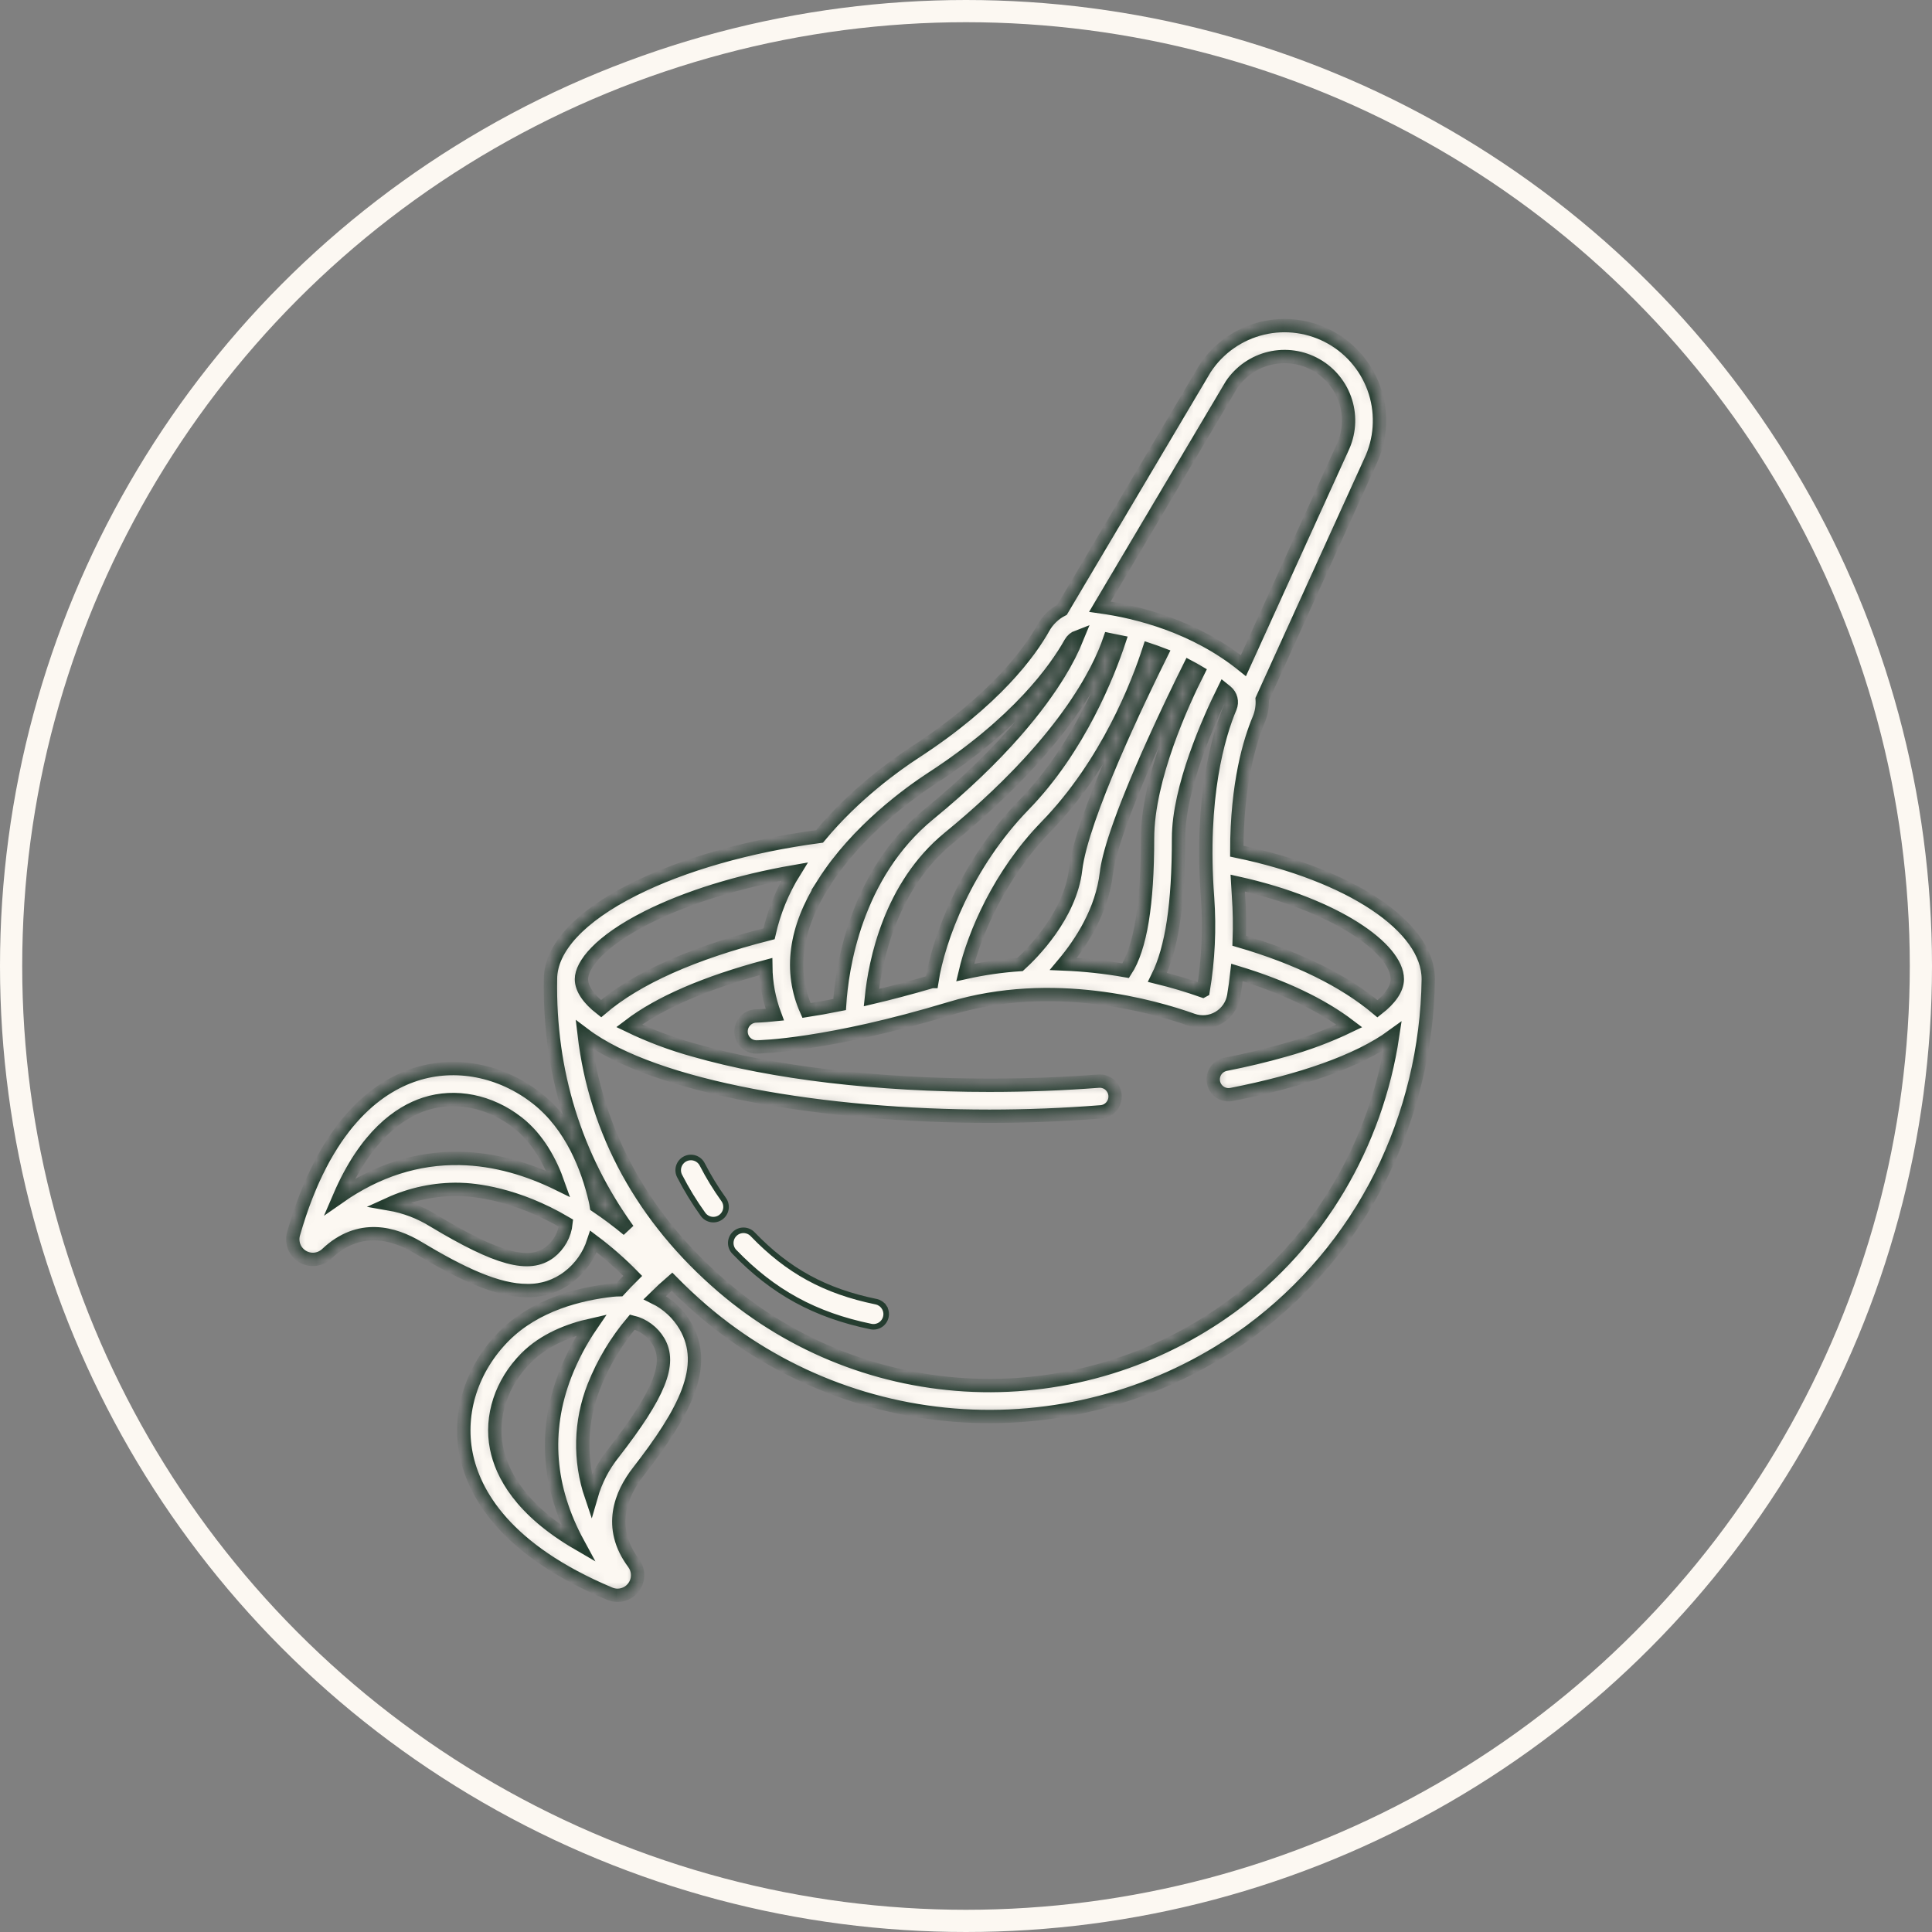
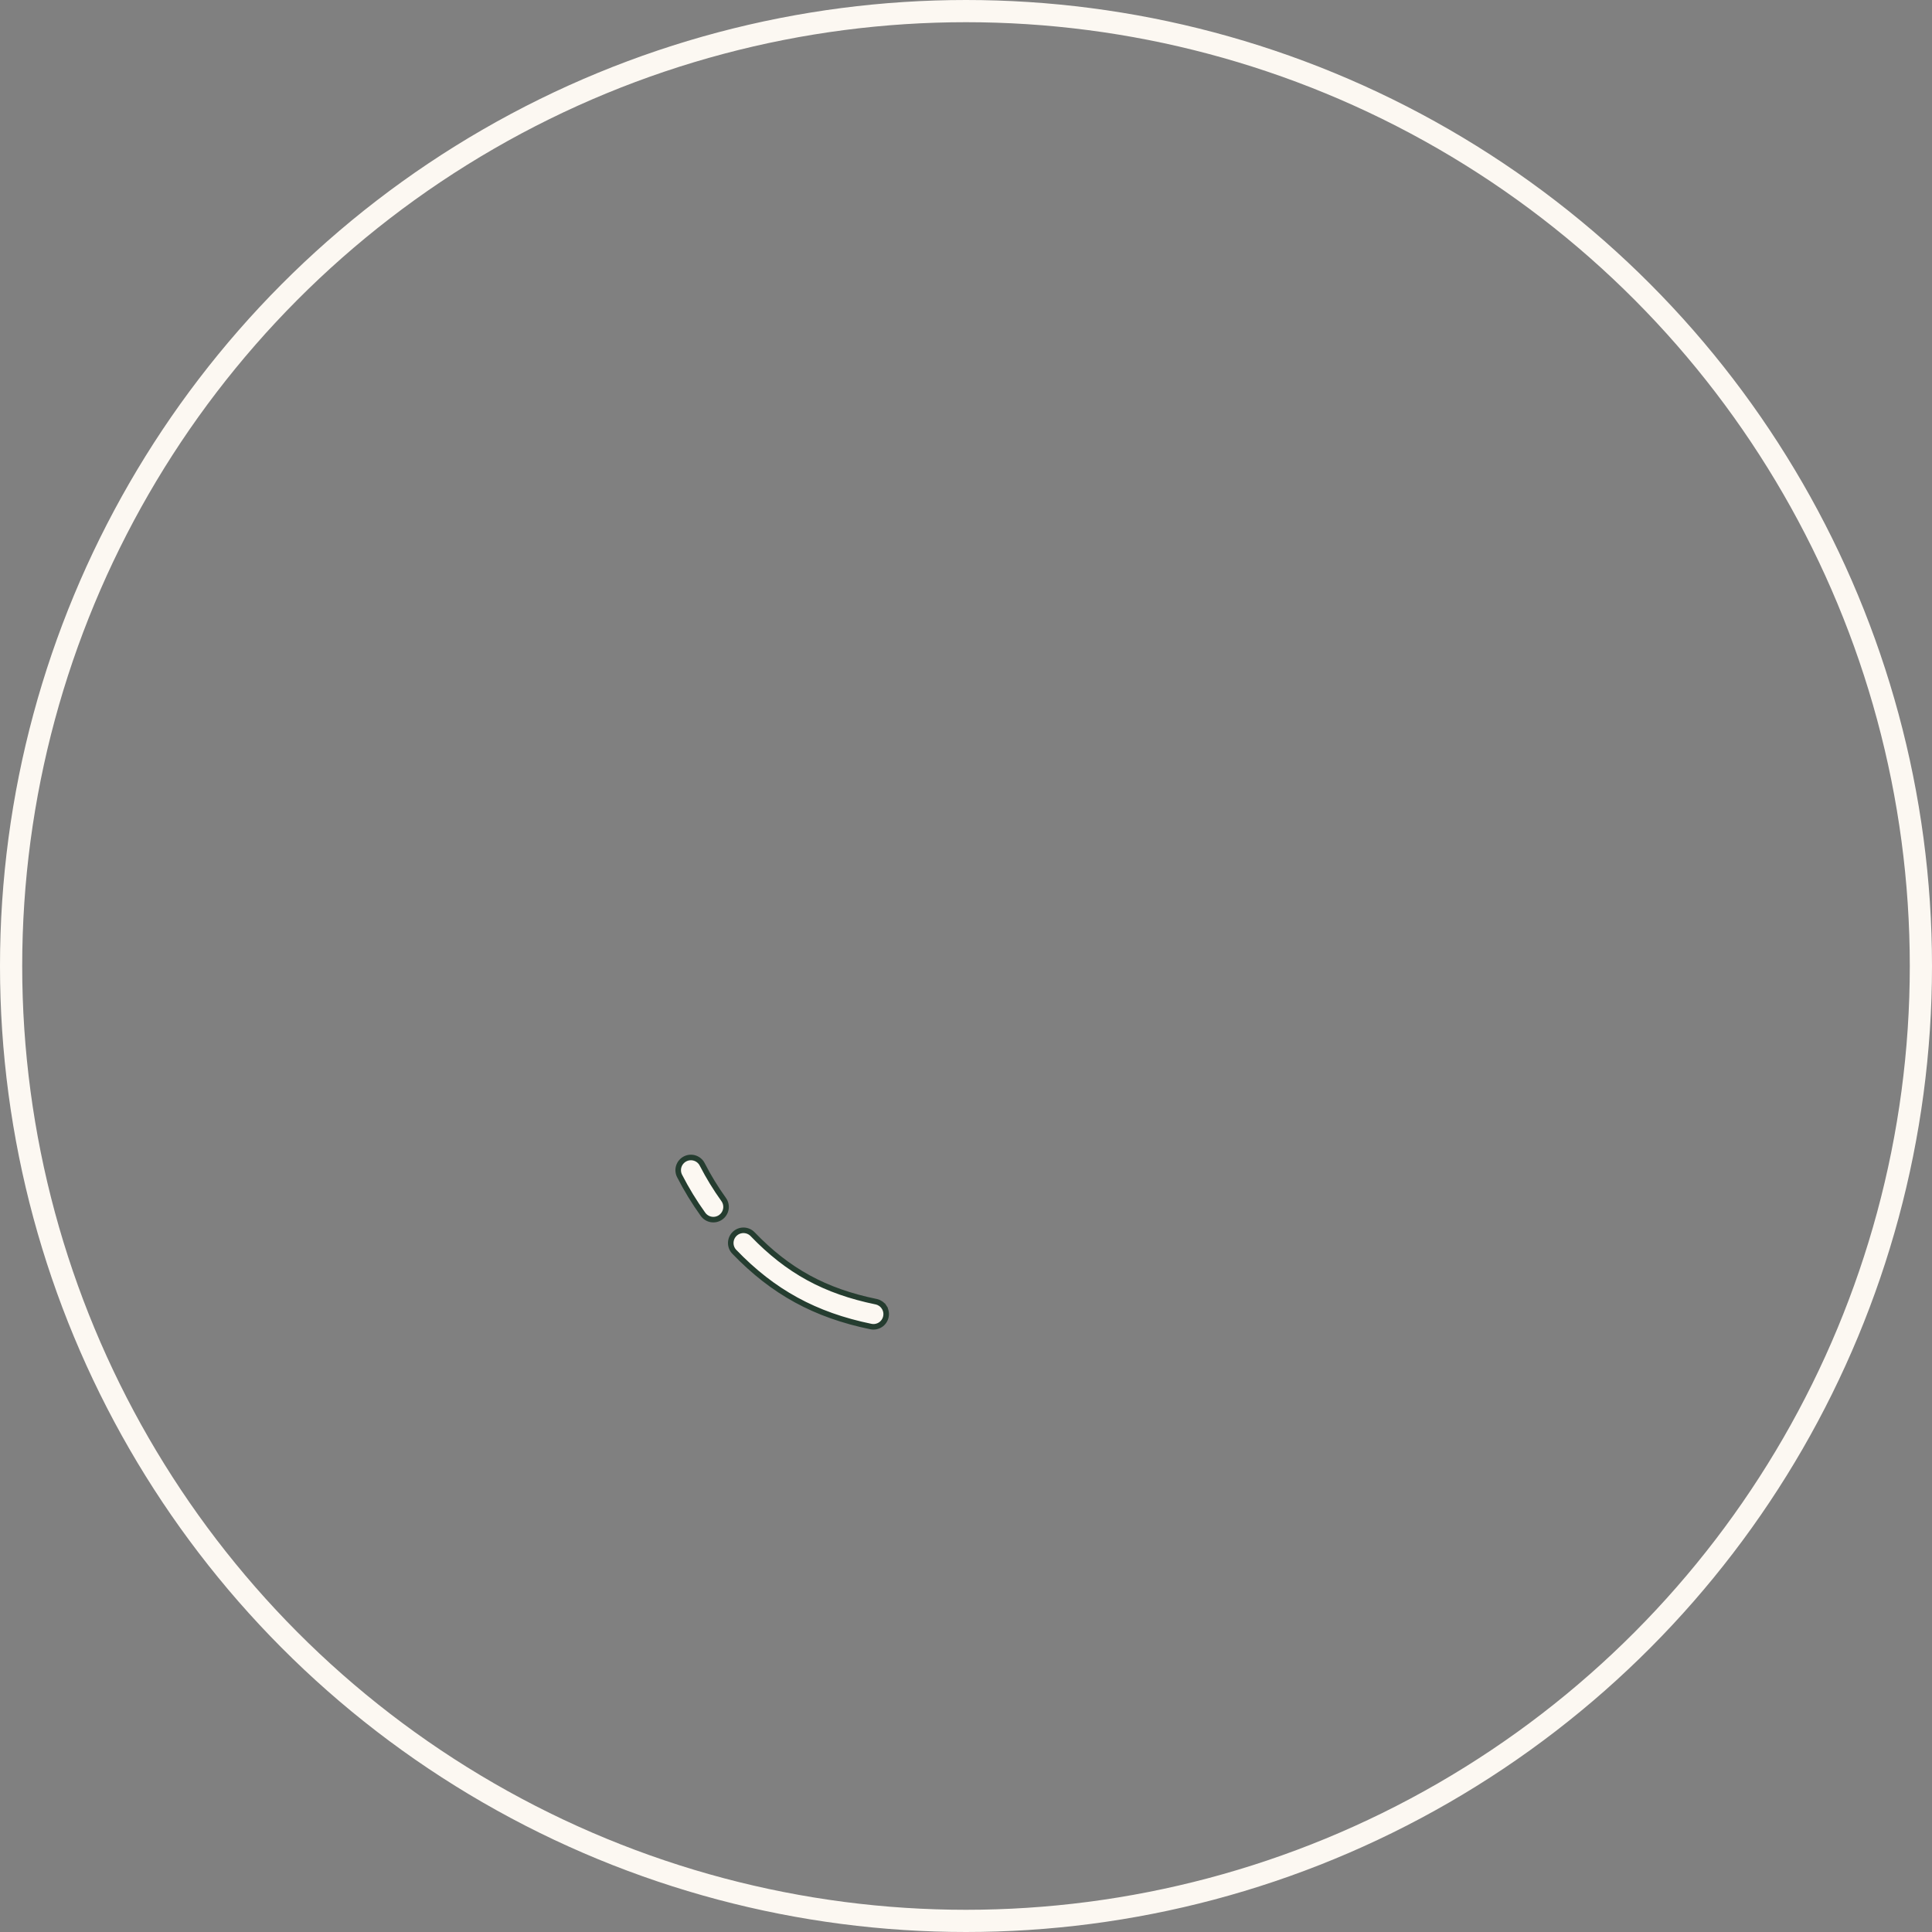
<svg xmlns="http://www.w3.org/2000/svg" fill="none" viewBox="0 0 174 174" height="174" width="174">
  <rect x="0" y="0" width="174" height="174" fill="#808080" stroke="none" />
  <circle stroke-width="2" stroke="#FCF8F2" r="86" cy="87" cx="87" />
  <path stroke-width="0.5" stroke="#253D30" fill="#FCF8F2" d="M65.169 108.022L65.169 108.022L65.17 108.023C65.259 108.145 65.323 108.284 65.358 108.431C65.393 108.578 65.399 108.73 65.375 108.88C65.351 109.029 65.297 109.172 65.218 109.3C65.138 109.429 65.034 109.54 64.911 109.628C64.788 109.716 64.649 109.779 64.502 109.813C64.355 109.847 64.202 109.851 64.053 109.826C63.904 109.801 63.762 109.746 63.634 109.665C63.506 109.585 63.395 109.479 63.309 109.356L63.309 109.356L63.307 109.354C62.526 108.265 61.826 107.12 61.215 105.928L61.215 105.928L61.213 105.925C61.142 105.791 61.099 105.644 61.085 105.493C61.071 105.342 61.087 105.19 61.133 105.045C61.179 104.9 61.253 104.766 61.351 104.65C61.449 104.534 61.569 104.439 61.704 104.37C61.839 104.301 61.986 104.26 62.138 104.248C62.289 104.237 62.441 104.255 62.585 104.303C62.729 104.351 62.862 104.427 62.976 104.526C63.091 104.626 63.184 104.747 63.251 104.884L63.251 104.884L63.253 104.887C63.813 105.978 64.454 107.026 65.169 108.022Z" />
  <path stroke-width="0.5" stroke="#253D30" fill="#FCF8F2" d="M78.894 117.231L78.947 117.241C79.075 117.274 79.197 117.328 79.307 117.403C79.432 117.487 79.539 117.595 79.621 117.721L79.83 117.583L79.621 117.721C79.704 117.846 79.762 117.987 79.79 118.135C79.819 118.283 79.818 118.435 79.787 118.582C79.757 118.729 79.698 118.869 79.613 118.994C79.529 119.119 79.42 119.225 79.294 119.308C79.169 119.39 79.028 119.447 78.88 119.475C78.732 119.504 78.58 119.502 78.433 119.471L78.432 119.471C73.409 118.436 69.624 116.366 66.142 112.75L66.142 112.75L66.14 112.749C66.034 112.641 65.951 112.513 65.895 112.373C65.839 112.233 65.811 112.083 65.814 111.931C65.816 111.78 65.848 111.631 65.908 111.493C65.968 111.354 66.055 111.229 66.164 111.124C66.273 111.019 66.401 110.937 66.542 110.882C66.683 110.827 66.833 110.801 66.984 110.804C67.135 110.808 67.284 110.841 67.422 110.902C67.56 110.963 67.685 111.051 67.789 111.161L67.789 111.161L67.79 111.163C70.971 114.467 74.299 116.284 78.894 117.231Z" />
  <mask fill="white" id="path-4-inside-1_102_2328">
-     <path d="M111.387 76.66C111.394 70.533 112.572 66.686 113.37 64.789C113.613 64.214 113.717 63.591 113.675 62.968L123.401 41.579C124.338 39.625 124.498 37.389 123.85 35.322C123.202 33.255 121.794 31.51 119.91 30.441C118.026 29.371 115.806 29.056 113.699 29.56C111.592 30.063 109.754 31.347 108.557 33.153C108.544 33.172 108.532 33.192 108.519 33.212L95.649 54.92C94.945 55.283 94.363 55.845 93.977 56.537C92.764 58.705 89.647 63.045 82.396 67.761C80.705 68.861 76.945 71.529 73.808 75.328C67.459 76.173 61.531 77.862 57.063 80.107C52.252 82.526 49.595 85.383 49.579 88.157V88.184C49.435 96.532 51.824 104.192 56.558 110.756C55.646 109.996 54.695 109.283 53.71 108.62C53.683 108.441 53.65 108.263 53.608 108.085C52.948 105.26 51.497 101.374 48.334 98.905C45.114 96.391 41.029 95.594 37.405 96.773C33.954 97.895 29.249 101.294 26.438 111.113C26.329 111.495 26.348 111.902 26.492 112.272C26.637 112.641 26.899 112.953 27.238 113.159C27.578 113.365 27.975 113.454 28.37 113.412C28.765 113.37 29.134 113.199 29.423 112.926C32.362 110.139 35.508 111.073 37.63 112.347C41.554 114.703 44.783 116.233 47.498 116.233C48.832 116.252 50.134 115.821 51.193 115.009C52.256 114.2 53.045 113.083 53.454 111.811C54.707 112.753 55.888 113.788 56.986 114.907C56.586 115.302 56.186 115.719 55.786 116.157C55.57 116.161 55.353 116.171 55.135 116.195C52.252 116.515 48.221 117.494 45.392 120.342C42.514 123.239 41.238 127.202 41.978 130.94C42.682 134.5 45.499 139.575 54.915 143.533C55.14 143.628 55.381 143.677 55.626 143.678C55.96 143.675 56.288 143.58 56.572 143.403C56.856 143.226 57.085 142.974 57.234 142.674C57.384 142.375 57.448 142.04 57.418 141.706C57.389 141.373 57.268 141.054 57.069 140.785C54.652 137.535 55.951 134.522 57.468 132.566C61.669 127.151 63.847 123.062 61.723 119.416C61.076 118.314 60.12 117.426 58.972 116.863C59.495 116.349 60.015 115.872 60.518 115.438C61.389 116.324 62.309 117.185 63.277 118.019C70.074 123.844 78.639 127.201 87.584 127.546C96.528 127.89 105.327 125.201 112.551 119.916C117.53 116.248 121.57 111.453 124.34 105.924C127.085 100.414 128.553 94.356 128.633 88.201C128.633 88.195 128.633 88.189 128.633 88.183C128.633 83.443 121.599 78.781 111.387 76.66ZM30.56 107.795C32.937 102.272 35.96 100.175 38.268 99.424C41.009 98.533 44.13 99.16 46.617 101.102C48.456 102.538 49.587 104.658 50.282 106.628C47.651 105.335 44.639 104.39 41.396 104.331C37.577 104.265 33.948 105.427 30.56 107.795ZM49.512 112.783C47.66 114.182 44.828 113.416 39.066 109.955C37.842 109.193 36.481 108.674 35.06 108.429C37.031 107.531 39.178 107.083 41.344 107.119C42.722 107.145 46.458 107.494 50.976 110.157C50.923 110.671 50.766 111.169 50.514 111.621C50.262 112.072 49.921 112.468 49.512 112.783ZM110.9 34.666C111.713 33.454 112.954 32.595 114.375 32.262C115.796 31.93 117.29 32.148 118.556 32.873C119.822 33.598 120.766 34.777 121.198 36.17C121.629 37.564 121.516 39.07 120.882 40.384C120.878 40.393 120.873 40.402 120.869 40.412L111.985 59.949C107.576 56.386 102.384 55.1 99.059 54.639L110.9 34.666ZM108.757 80.856C108.955 83.651 108.822 86.46 108.362 89.225L108.329 89.243C106.989 88.768 105.625 88.362 104.244 88.025C105.547 85.408 106.142 81.409 106.142 75.507C106.142 70.936 108.877 64.836 110.223 62.11C110.297 62.17 110.37 62.227 110.443 62.288C110.648 62.455 110.793 62.683 110.857 62.939C110.921 63.195 110.901 63.465 110.799 63.709C109.744 66.22 108.076 71.788 108.757 80.856ZM94.22 74.437C99.739 68.766 102.507 61.515 103.48 58.511C103.843 58.631 104.209 58.763 104.58 58.905C102.677 62.731 97.421 73.623 96.874 78.308C96.389 82.463 92.933 85.899 91.862 86.873C90.2 86.985 88.55 87.223 86.924 87.586C87.745 84.1 90.033 78.74 94.22 74.437ZM83.924 88.402C81.932 88.987 80.114 89.462 78.478 89.848C78.809 86.651 80.137 79.815 85.455 75.464C95.839 66.968 99.005 60.35 99.934 57.604C100.207 57.655 100.489 57.712 100.779 57.775C99.836 60.613 97.216 67.358 92.22 72.492C87.026 77.831 84.519 84.551 83.925 88.402L83.924 88.402ZM99.643 78.632C99.812 77.184 100.684 73.97 103.88 66.885C105.151 64.066 106.401 61.507 107.119 60.064C107.381 60.203 107.643 60.35 107.903 60.504C106.533 63.214 103.352 70.091 103.352 75.508C103.352 81.467 102.707 85.381 101.382 87.422C99.528 87.093 97.654 86.891 95.773 86.816C97.382 84.899 99.249 82.014 99.644 78.632L99.643 78.632ZM74.163 79.566C77.201 74.772 81.996 71.349 83.916 70.1C91.67 65.056 95.072 60.292 96.41 57.899C96.554 57.643 96.783 57.447 97.058 57.344C96.594 58.492 96.031 59.598 95.378 60.65C93.661 63.465 90.24 67.945 83.689 73.305C76.972 78.801 75.814 87.364 75.618 90.472C74.504 90.695 73.507 90.87 72.632 91.006C71.068 87.487 71.581 83.643 74.164 79.566L74.163 79.566ZM58.315 82.599C61.899 80.798 66.516 79.374 71.552 78.496C70.479 80.221 69.705 82.114 69.262 84.097C62.427 85.831 57.346 88.095 54.133 90.842C52.989 89.948 52.366 89.041 52.366 88.183C52.368 86.929 53.931 84.803 58.316 82.599L58.315 82.599ZM44.714 130.398C44.154 127.57 45.148 124.546 47.372 122.306C49.01 120.656 51.239 119.786 53.272 119.329C52.304 120.74 51.503 122.258 50.883 123.852C48.941 128.924 49.345 134.011 52.072 139.024C46.901 136.014 45.184 132.773 44.714 130.398ZM59.313 120.82C60.482 122.825 59.385 125.546 55.265 130.856C54.341 132.005 53.656 133.326 53.249 134.743C52.154 131.521 52.238 128.015 53.488 124.85C54.322 122.749 55.491 120.798 56.948 119.07C57.439 119.19 57.901 119.406 58.307 119.707C58.713 120.007 59.055 120.386 59.313 120.82ZM110.903 117.666C104.186 122.58 96.007 125.079 87.691 124.758C79.376 124.438 71.412 121.317 65.094 115.901C57.903 109.732 53.647 101.946 52.611 93.168C58.983 97.979 74.398 100.53 89.106 100.53C92.455 100.53 95.84 100.397 99.147 100.136C99.495 100.11 99.82 99.953 100.057 99.697C100.295 99.441 100.427 99.105 100.428 98.756V98.749C100.428 98.558 100.389 98.37 100.313 98.195C100.236 98.021 100.125 97.864 99.985 97.734C99.846 97.605 99.681 97.505 99.501 97.443C99.321 97.38 99.13 97.356 98.94 97.37C95.775 97.614 92.475 97.74 89.105 97.74C79.045 97.74 69.606 96.62 62.526 94.586C60.508 94.029 58.543 93.293 56.657 92.385C59.404 90.296 63.533 88.51 68.97 87.053C68.984 88.532 69.257 89.996 69.775 91.381C68.704 91.489 68.141 91.502 68.123 91.502C67.754 91.505 67.4 91.655 67.141 91.919C66.881 92.183 66.737 92.539 66.74 92.909C66.743 93.278 66.893 93.632 67.157 93.891C67.421 94.151 67.777 94.295 68.147 94.291H68.168C68.424 94.287 74.542 94.159 85.604 90.812C94.801 88.029 103.905 90.625 107.392 91.869C107.779 92.008 108.192 92.06 108.601 92.022C109.01 91.984 109.406 91.856 109.761 91.648C110.116 91.441 110.421 91.158 110.654 90.819C110.888 90.481 111.044 90.096 111.113 89.691C111.229 89.001 111.326 88.294 111.404 87.579C115.602 88.856 118.993 90.471 121.529 92.398C119.65 93.3 117.694 94.033 115.685 94.587C114.035 95.061 112.258 95.485 110.375 95.857C110.015 95.929 109.699 96.141 109.496 96.446C109.292 96.751 109.219 97.125 109.291 97.485C109.363 97.844 109.574 98.161 109.88 98.364C110.185 98.567 110.558 98.641 110.918 98.569C117.098 97.355 122.29 95.586 125.425 93.297C123.961 103.052 118.748 111.916 110.903 117.666ZM125.844 88.192C125.839 89.052 125.213 89.959 124.063 90.854C121.053 88.322 116.875 86.265 111.607 84.728C111.659 83.368 111.637 82.005 111.539 80.647C111.51 80.267 111.487 79.897 111.467 79.531C120.391 81.519 125.84 85.454 125.844 88.18C125.844 88.184 125.844 88.188 125.844 88.192Z" />
-   </mask>
-   <path mask="url(#path-4-inside-1_102_2328)" stroke-width="1.2" stroke="#253D30" fill="#FCF8F2" d="M111.387 76.66C111.394 70.533 112.572 66.686 113.37 64.789C113.613 64.214 113.717 63.591 113.675 62.968L123.401 41.579C124.338 39.625 124.498 37.389 123.85 35.322C123.202 33.255 121.794 31.51 119.91 30.441C118.026 29.371 115.806 29.056 113.699 29.56C111.592 30.063 109.754 31.347 108.557 33.153C108.544 33.172 108.532 33.192 108.519 33.212L95.649 54.92C94.945 55.283 94.363 55.845 93.977 56.537C92.764 58.705 89.647 63.045 82.396 67.761C80.705 68.861 76.945 71.529 73.808 75.328C67.459 76.173 61.531 77.862 57.063 80.107C52.252 82.526 49.595 85.383 49.579 88.157V88.184C49.435 96.532 51.824 104.192 56.558 110.756C55.646 109.996 54.695 109.283 53.71 108.62C53.683 108.441 53.65 108.263 53.608 108.085C52.948 105.26 51.497 101.374 48.334 98.905C45.114 96.391 41.029 95.594 37.405 96.773C33.954 97.895 29.249 101.294 26.438 111.113C26.329 111.495 26.348 111.902 26.492 112.272C26.637 112.641 26.899 112.953 27.238 113.159C27.578 113.365 27.975 113.454 28.37 113.412C28.765 113.37 29.134 113.199 29.423 112.926C32.362 110.139 35.508 111.073 37.63 112.347C41.554 114.703 44.783 116.233 47.498 116.233C48.832 116.252 50.134 115.821 51.193 115.009C52.256 114.2 53.045 113.083 53.454 111.811C54.707 112.753 55.888 113.788 56.986 114.907C56.586 115.302 56.186 115.719 55.786 116.157C55.57 116.161 55.353 116.171 55.135 116.195C52.252 116.515 48.221 117.494 45.392 120.342C42.514 123.239 41.238 127.202 41.978 130.94C42.682 134.5 45.499 139.575 54.915 143.533C55.14 143.628 55.381 143.677 55.626 143.678C55.96 143.675 56.288 143.58 56.572 143.403C56.856 143.226 57.085 142.974 57.234 142.674C57.384 142.375 57.448 142.04 57.418 141.706C57.389 141.373 57.268 141.054 57.069 140.785C54.652 137.535 55.951 134.522 57.468 132.566C61.669 127.151 63.847 123.062 61.723 119.416C61.076 118.314 60.12 117.426 58.972 116.863C59.495 116.349 60.015 115.872 60.518 115.438C61.389 116.324 62.309 117.185 63.277 118.019C70.074 123.844 78.639 127.201 87.584 127.546C96.528 127.89 105.327 125.201 112.551 119.916C117.53 116.248 121.57 111.453 124.34 105.924C127.085 100.414 128.553 94.356 128.633 88.201C128.633 88.195 128.633 88.189 128.633 88.183C128.633 83.443 121.599 78.781 111.387 76.66ZM30.56 107.795C32.937 102.272 35.96 100.175 38.268 99.424C41.009 98.533 44.13 99.16 46.617 101.102C48.456 102.538 49.587 104.658 50.282 106.628C47.651 105.335 44.639 104.39 41.396 104.331C37.577 104.265 33.948 105.427 30.56 107.795ZM49.512 112.783C47.66 114.182 44.828 113.416 39.066 109.955C37.842 109.193 36.481 108.674 35.06 108.429C37.031 107.531 39.178 107.083 41.344 107.119C42.722 107.145 46.458 107.494 50.976 110.157C50.923 110.671 50.766 111.169 50.514 111.621C50.262 112.072 49.921 112.468 49.512 112.783ZM110.9 34.666C111.713 33.454 112.954 32.595 114.375 32.262C115.796 31.93 117.29 32.148 118.556 32.873C119.822 33.598 120.766 34.777 121.198 36.17C121.629 37.564 121.516 39.07 120.882 40.384C120.878 40.393 120.873 40.402 120.869 40.412L111.985 59.949C107.576 56.386 102.384 55.1 99.059 54.639L110.9 34.666ZM108.757 80.856C108.955 83.651 108.822 86.46 108.362 89.225L108.329 89.243C106.989 88.768 105.625 88.362 104.244 88.025C105.547 85.408 106.142 81.409 106.142 75.507C106.142 70.936 108.877 64.836 110.223 62.11C110.297 62.17 110.37 62.227 110.443 62.288C110.648 62.455 110.793 62.683 110.857 62.939C110.921 63.195 110.901 63.465 110.799 63.709C109.744 66.22 108.076 71.788 108.757 80.856ZM94.22 74.437C99.739 68.766 102.507 61.515 103.48 58.511C103.843 58.631 104.209 58.763 104.58 58.905C102.677 62.731 97.421 73.623 96.874 78.308C96.389 82.463 92.933 85.899 91.862 86.873C90.2 86.985 88.55 87.223 86.924 87.586C87.745 84.1 90.033 78.74 94.22 74.437ZM83.924 88.402C81.932 88.987 80.114 89.462 78.478 89.848C78.809 86.651 80.137 79.815 85.455 75.464C95.839 66.968 99.005 60.35 99.934 57.604C100.207 57.655 100.489 57.712 100.779 57.775C99.836 60.613 97.216 67.358 92.22 72.492C87.026 77.831 84.519 84.551 83.925 88.402L83.924 88.402ZM99.643 78.632C99.812 77.184 100.684 73.97 103.88 66.885C105.151 64.066 106.401 61.507 107.119 60.064C107.381 60.203 107.643 60.35 107.903 60.504C106.533 63.214 103.352 70.091 103.352 75.508C103.352 81.467 102.707 85.381 101.382 87.422C99.528 87.093 97.654 86.891 95.773 86.816C97.382 84.899 99.249 82.014 99.644 78.632L99.643 78.632ZM74.163 79.566C77.201 74.772 81.996 71.349 83.916 70.1C91.67 65.056 95.072 60.292 96.41 57.899C96.554 57.643 96.783 57.447 97.058 57.344C96.594 58.492 96.031 59.598 95.378 60.65C93.661 63.465 90.24 67.945 83.689 73.305C76.972 78.801 75.814 87.364 75.618 90.472C74.504 90.695 73.507 90.87 72.632 91.006C71.068 87.487 71.581 83.643 74.164 79.566L74.163 79.566ZM58.315 82.599C61.899 80.798 66.516 79.374 71.552 78.496C70.479 80.221 69.705 82.114 69.262 84.097C62.427 85.831 57.346 88.095 54.133 90.842C52.989 89.948 52.366 89.041 52.366 88.183C52.368 86.929 53.931 84.803 58.316 82.599L58.315 82.599ZM44.714 130.398C44.154 127.57 45.148 124.546 47.372 122.306C49.01 120.656 51.239 119.786 53.272 119.329C52.304 120.74 51.503 122.258 50.883 123.852C48.941 128.924 49.345 134.011 52.072 139.024C46.901 136.014 45.184 132.773 44.714 130.398ZM59.313 120.82C60.482 122.825 59.385 125.546 55.265 130.856C54.341 132.005 53.656 133.326 53.249 134.743C52.154 131.521 52.238 128.015 53.488 124.85C54.322 122.749 55.491 120.798 56.948 119.07C57.439 119.19 57.901 119.406 58.307 119.707C58.713 120.007 59.055 120.386 59.313 120.82ZM110.903 117.666C104.186 122.58 96.007 125.079 87.691 124.758C79.376 124.438 71.412 121.317 65.094 115.901C57.903 109.732 53.647 101.946 52.611 93.168C58.983 97.979 74.398 100.53 89.106 100.53C92.455 100.53 95.84 100.397 99.147 100.136C99.495 100.11 99.82 99.953 100.057 99.697C100.295 99.441 100.427 99.105 100.428 98.756V98.749C100.428 98.558 100.389 98.37 100.313 98.195C100.236 98.021 100.125 97.864 99.985 97.734C99.846 97.605 99.681 97.505 99.501 97.443C99.321 97.38 99.13 97.356 98.94 97.37C95.775 97.614 92.475 97.74 89.105 97.74C79.045 97.74 69.606 96.62 62.526 94.586C60.508 94.029 58.543 93.293 56.657 92.385C59.404 90.296 63.533 88.51 68.97 87.053C68.984 88.532 69.257 89.996 69.775 91.381C68.704 91.489 68.141 91.502 68.123 91.502C67.754 91.505 67.4 91.655 67.141 91.919C66.881 92.183 66.737 92.539 66.74 92.909C66.743 93.278 66.893 93.632 67.157 93.891C67.421 94.151 67.777 94.295 68.147 94.291H68.168C68.424 94.287 74.542 94.159 85.604 90.812C94.801 88.029 103.905 90.625 107.392 91.869C107.779 92.008 108.192 92.06 108.601 92.022C109.01 91.984 109.406 91.856 109.761 91.648C110.116 91.441 110.421 91.158 110.654 90.819C110.888 90.481 111.044 90.096 111.113 89.691C111.229 89.001 111.326 88.294 111.404 87.579C115.602 88.856 118.993 90.471 121.529 92.398C119.65 93.3 117.694 94.033 115.685 94.587C114.035 95.061 112.258 95.485 110.375 95.857C110.015 95.929 109.699 96.141 109.496 96.446C109.292 96.751 109.219 97.125 109.291 97.485C109.363 97.844 109.574 98.161 109.88 98.364C110.185 98.567 110.558 98.641 110.918 98.569C117.098 97.355 122.29 95.586 125.425 93.297C123.961 103.052 118.748 111.916 110.903 117.666ZM125.844 88.192C125.839 89.052 125.213 89.959 124.063 90.854C121.053 88.322 116.875 86.265 111.607 84.728C111.659 83.368 111.637 82.005 111.539 80.647C111.51 80.267 111.487 79.897 111.467 79.531C120.391 81.519 125.84 85.454 125.844 88.18C125.844 88.184 125.844 88.188 125.844 88.192Z" />
+     </mask>
</svg>